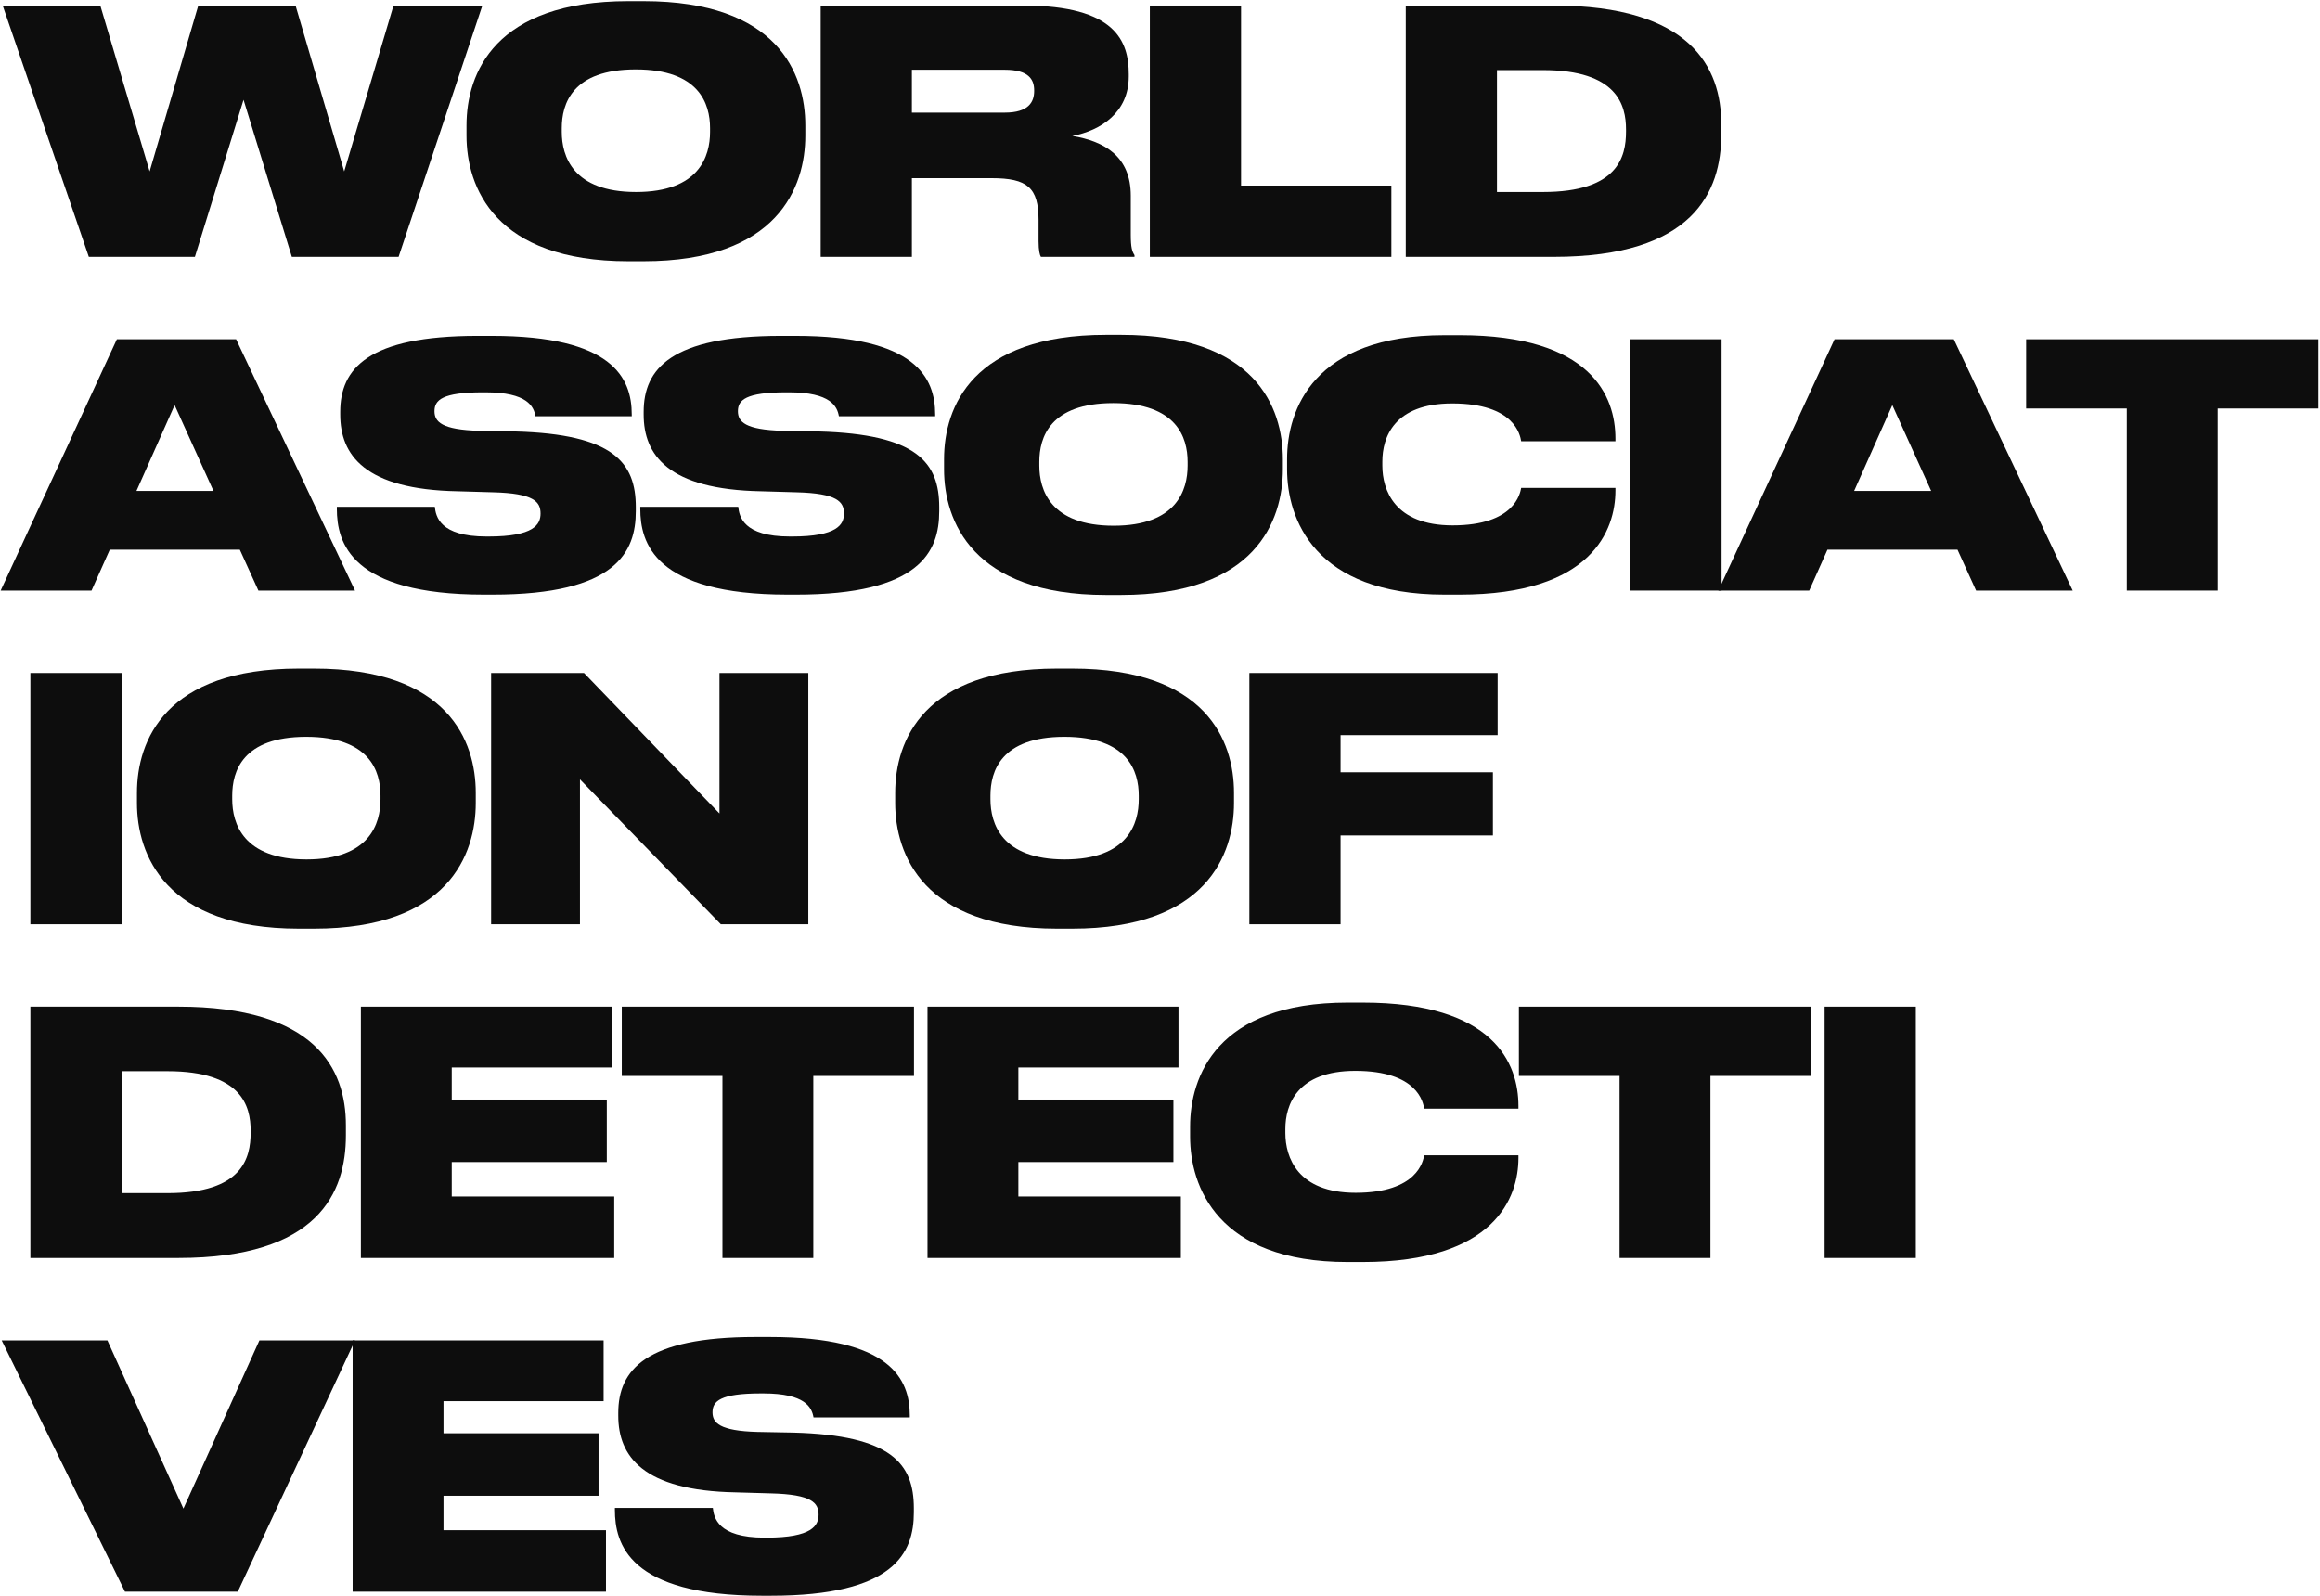
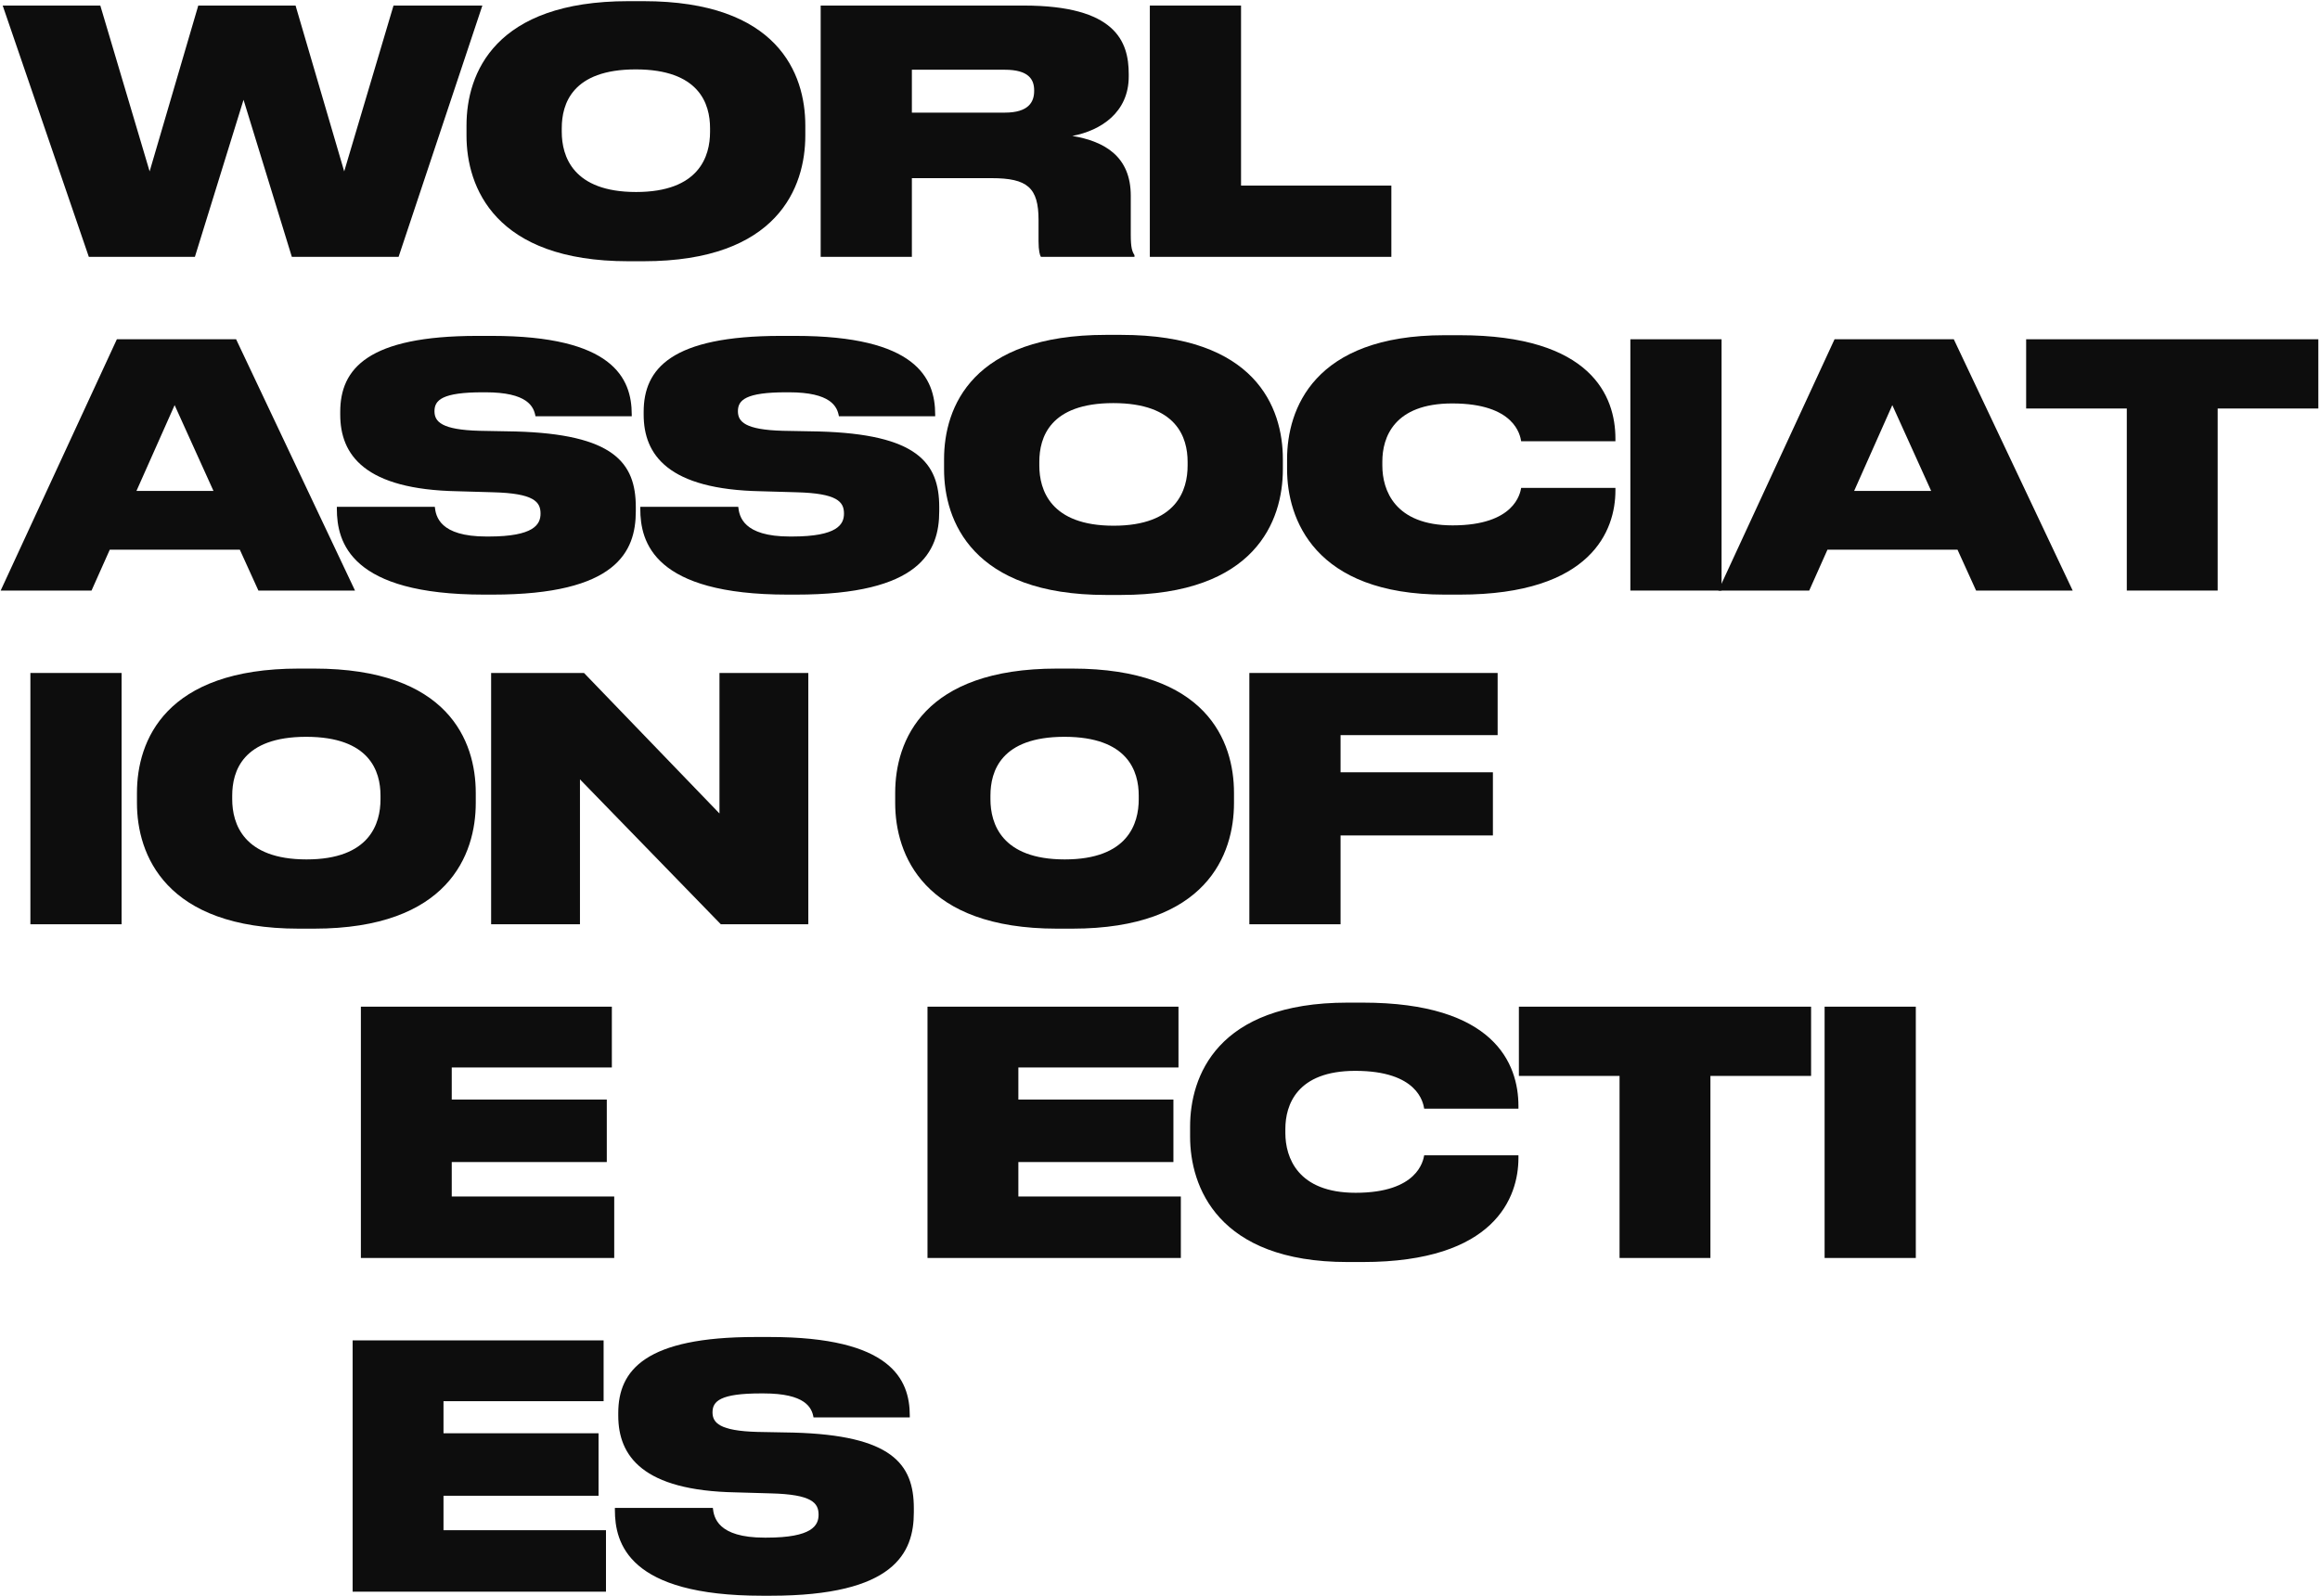
<svg xmlns="http://www.w3.org/2000/svg" width="1147" height="789" viewBox="0 0 1147 789" fill="none">
  <path d="M96.356 127H43.916L1.33 2.748H49.594L73.977 84.748L98.026 2.748H146.123L170.172 84.748L194.554 2.748H238.477L197.06 127H144.286L120.404 49.343L96.356 127Z" fill="#0D0D0D" />
  <path d="M310.633 0.577H318.148C384.449 0.577 398.144 36.316 398.144 62.035V67.045C398.144 92.43 384.616 129.171 318.148 129.171H310.633C244.499 129.171 230.638 92.43 230.638 67.045V62.035C230.638 36.149 244.666 0.577 310.633 0.577ZM351.048 65.208V63.371C351.048 51.347 345.704 34.312 314.307 34.312C282.91 34.312 277.733 51.347 277.733 63.371V65.208C277.733 77.232 283.244 94.935 314.474 94.935C345.704 94.935 351.048 77.232 351.048 65.208Z" fill="#0D0D0D" />
  <path d="M450.828 34.479V55.689H496.755C508.612 55.689 511.284 50.344 511.284 45V44.666C511.284 39.322 508.612 34.479 496.755 34.479H450.828ZM530.155 67.212C546.188 69.884 559.047 77.399 559.047 96.772V115.977C559.047 122.491 559.715 124.328 560.884 126.165V127H514.624C514.123 126.332 513.455 123.994 513.455 119.317V108.796C513.455 92.764 507.944 88.088 490.241 88.088H450.828V127H405.737V2.748H506.107C551.532 2.748 558.045 20.451 558.045 36.65V37.819C558.045 55.522 544.351 64.54 530.155 67.212Z" fill="#0D0D0D" />
  <path d="M568.475 2.748H613.566V91.762H687.883V127H568.475V2.748Z" fill="#0D0D0D" />
-   <path d="M695.007 127V2.748H768.155C835.792 2.748 850.99 33.31 850.99 61.367V66.377C850.99 94.768 837.295 127 768.155 127H695.007ZM740.099 34.646V94.935H762.811C799.886 94.935 803.894 77.566 803.894 65.041V64.039C803.894 52.015 799.552 34.646 762.811 34.646H740.099Z" fill="#0D0D0D" />
  <path d="M105.541 242.733L86.335 200.314L67.464 242.733H105.541ZM127.753 292L118.567 271.792H54.271L45.252 292H0.328L57.778 167.748H116.73L175.516 292H127.753Z" fill="#0D0D0D" />
  <path d="M243.529 294.004H239.353C173.22 294.004 166.539 268.118 166.539 251.585V250.583H214.971C215.472 255.259 217.309 265.279 240.523 265.279H241.525C264.07 265.279 267.243 259.267 267.243 253.923C267.243 248.077 263.903 243.902 243.696 243.401L226.327 242.9C180.234 242.065 168.21 224.864 168.21 204.99V203.654C168.21 182.278 181.904 166.078 236.013 166.078H243.195C302.815 166.078 312.334 186.787 312.334 204.99V205.825H264.738C263.903 200.982 260.73 193.968 240.021 193.968H238.685C218.645 193.968 214.804 197.809 214.804 203.32C214.804 208.497 218.311 212.505 237.015 213.006L254.885 213.34C303.316 214.677 314.339 228.705 314.339 250.749V252.754C314.339 272.794 304.819 294.004 243.529 294.004Z" fill="#0D0D0D" />
  <path d="M393.546 294.004H389.371C323.237 294.004 316.557 268.118 316.557 251.585V250.583H364.988C365.489 255.259 367.326 265.279 390.54 265.279H391.542C414.087 265.279 417.26 259.267 417.26 253.923C417.26 248.077 413.92 243.902 393.713 243.401L376.344 242.9C330.251 242.065 318.227 224.864 318.227 204.99V203.654C318.227 182.278 331.921 166.078 386.03 166.078H393.212C452.832 166.078 462.352 186.787 462.352 204.99V205.825H414.755C413.92 200.982 410.747 193.968 390.039 193.968H388.703C368.662 193.968 364.821 197.809 364.821 203.32C364.821 208.497 368.328 212.505 387.033 213.006L404.902 213.34C453.333 214.677 464.356 228.705 464.356 250.749V252.754C464.356 272.794 454.836 294.004 393.546 294.004Z" fill="#0D0D0D" />
  <path d="M546.736 165.577H554.251C620.552 165.577 634.246 201.316 634.246 227.035V232.045C634.246 257.43 620.719 294.171 554.251 294.171H546.736C480.602 294.171 466.741 257.43 466.741 232.045V227.035C466.741 201.149 480.769 165.577 546.736 165.577ZM587.151 230.208V228.371C587.151 216.347 581.807 199.312 550.41 199.312C519.013 199.312 513.836 216.347 513.836 228.371V230.208C513.836 242.232 519.347 259.935 550.577 259.935C581.807 259.935 587.151 242.232 587.151 230.208Z" fill="#0D0D0D" />
  <path d="M721.668 294.004H714.153C649.689 294.004 636.329 256.428 636.329 232.045V227.035C636.329 202.485 649.355 165.744 714.153 165.744H721.668C786.8 165.744 798.657 195.972 798.657 216.848V218.184H752.063C751.562 215.178 748.89 199.479 717.994 199.479C689.102 199.479 683.424 216.347 683.424 228.204V230.208C683.424 242.232 689.436 259.768 718.161 259.768C748.89 259.768 751.562 243.902 752.063 241.23H798.657V242.566C798.657 261.939 787.134 294.004 721.668 294.004Z" fill="#0D0D0D" />
  <path d="M851.137 167.748V292H806.046V167.748H851.137Z" fill="#0D0D0D" />
  <path d="M954.759 242.733L935.554 200.314L916.682 242.733H954.759ZM976.971 292L967.786 271.792H903.489L894.471 292H849.547L906.996 167.748H965.949L1024.73 292H976.971Z" fill="#0D0D0D" />
  <path d="M1051.48 292V201.984H1001.72V167.748H1146.18V201.984H1096.41V292H1051.48Z" fill="#0D0D0D" />
  <path d="M60.116 332.748V457H15.024V332.748H60.116Z" fill="#0D0D0D" />
  <path d="M147.706 330.577H155.221C221.522 330.577 235.216 366.316 235.216 392.035V397.045C235.216 422.43 221.689 459.171 155.221 459.171H147.706C81.572 459.171 67.711 422.43 67.711 397.045V392.035C67.711 366.149 81.739 330.577 147.706 330.577ZM188.121 395.208V393.371C188.121 381.347 182.777 364.312 151.38 364.312C119.983 364.312 114.806 381.347 114.806 393.371V395.208C114.806 407.232 120.317 424.935 151.547 424.935C182.777 424.935 188.121 407.232 188.121 395.208Z" fill="#0D0D0D" />
  <path d="M356.373 457L286.732 385.355V457H242.81V332.748H288.736L355.705 402.222V332.748H399.627V457H356.373Z" fill="#0D0D0D" />
  <path d="M522.572 330.577H530.088C596.388 330.577 610.083 366.316 610.083 392.035V397.045C610.083 422.43 596.555 459.171 530.088 459.171H522.572C456.439 459.171 442.577 422.43 442.577 397.045V392.035C442.577 366.149 456.606 330.577 522.572 330.577ZM562.987 395.208V393.371C562.987 381.347 557.643 364.312 526.247 364.312C494.85 364.312 489.672 381.347 489.672 393.371V395.208C489.672 407.232 495.184 424.935 526.414 424.935C557.643 424.935 562.987 407.232 562.987 395.208Z" fill="#0D0D0D" />
  <path d="M617.676 332.748H740.425V363.477H662.768V381.848H738.087V413.077H662.768V457H617.676V332.748Z" fill="#0D0D0D" />
-   <path d="M15.024 622V497.748H88.173C155.809 497.748 171.007 528.31 171.007 556.367V561.377C171.007 589.768 157.312 622 88.173 622H15.024ZM60.116 529.646V589.935H82.828C119.903 589.935 123.912 572.566 123.912 560.041V559.039C123.912 547.015 119.569 529.646 82.828 529.646H60.116Z" fill="#0D0D0D" />
  <path d="M178.415 497.748H302.499V527.809H223.339V543.674H299.994V574.57H223.339V591.605H303.669V622H178.415V497.748Z" fill="#0D0D0D" />
-   <path d="M357.175 622V531.984H307.408V497.748H451.867V531.984H402.099V622H357.175Z" fill="#0D0D0D" />
  <path d="M458.552 497.748H582.637V527.809H503.476V543.674H580.132V574.57H503.476V591.605H583.806V622H458.552V497.748Z" fill="#0D0D0D" />
  <path d="M673.719 624.004H666.204C601.74 624.004 588.38 586.428 588.38 562.045V557.035C588.38 532.485 601.406 495.744 666.204 495.744H673.719C738.851 495.744 750.709 525.972 750.709 546.848V548.184H704.114C703.613 545.178 700.941 529.479 670.045 529.479C641.154 529.479 635.475 546.347 635.475 558.204V560.208C635.475 572.232 641.488 589.768 670.212 589.768C700.941 589.768 703.613 573.902 704.114 571.23H750.709V572.566C750.709 591.939 739.185 624.004 673.719 624.004Z" fill="#0D0D0D" />
  <path d="M800.703 622V531.984H750.936V497.748H895.395V531.984H845.627V622H800.703Z" fill="#0D0D0D" />
  <path d="M947.171 497.748V622H902.08V497.748H947.171Z" fill="#0D0D0D" />
-   <path d="M117.565 787H61.786L0.829 662.748H53.102L90.678 745.917L128.254 662.748H175.516L117.565 787Z" fill="#0D0D0D" />
  <path d="M174.338 662.748H298.422V692.809H219.262V708.674H295.917V739.57H219.262V756.605H299.591V787H174.338V662.748Z" fill="#0D0D0D" />
  <path d="M380.988 789.004H376.813C310.679 789.004 303.999 763.118 303.999 746.585V745.583H352.43C352.931 750.259 354.768 760.279 377.982 760.279H378.984C401.529 760.279 404.702 754.267 404.702 748.923C404.702 743.077 401.362 738.902 381.155 738.401L363.786 737.9C317.693 737.065 305.669 719.864 305.669 699.99V698.654C305.669 677.278 319.363 661.078 373.473 661.078H380.654C440.274 661.078 449.794 681.787 449.794 699.99V700.825H402.197C401.362 695.982 398.189 688.968 377.481 688.968H376.145C356.104 688.968 352.263 692.809 352.263 698.32C352.263 703.497 355.77 707.505 374.475 708.006L392.344 708.34C440.775 709.676 451.798 723.705 451.798 745.75V747.754C451.798 767.794 442.278 789.004 380.988 789.004Z" fill="#0D0D0D" />
</svg>